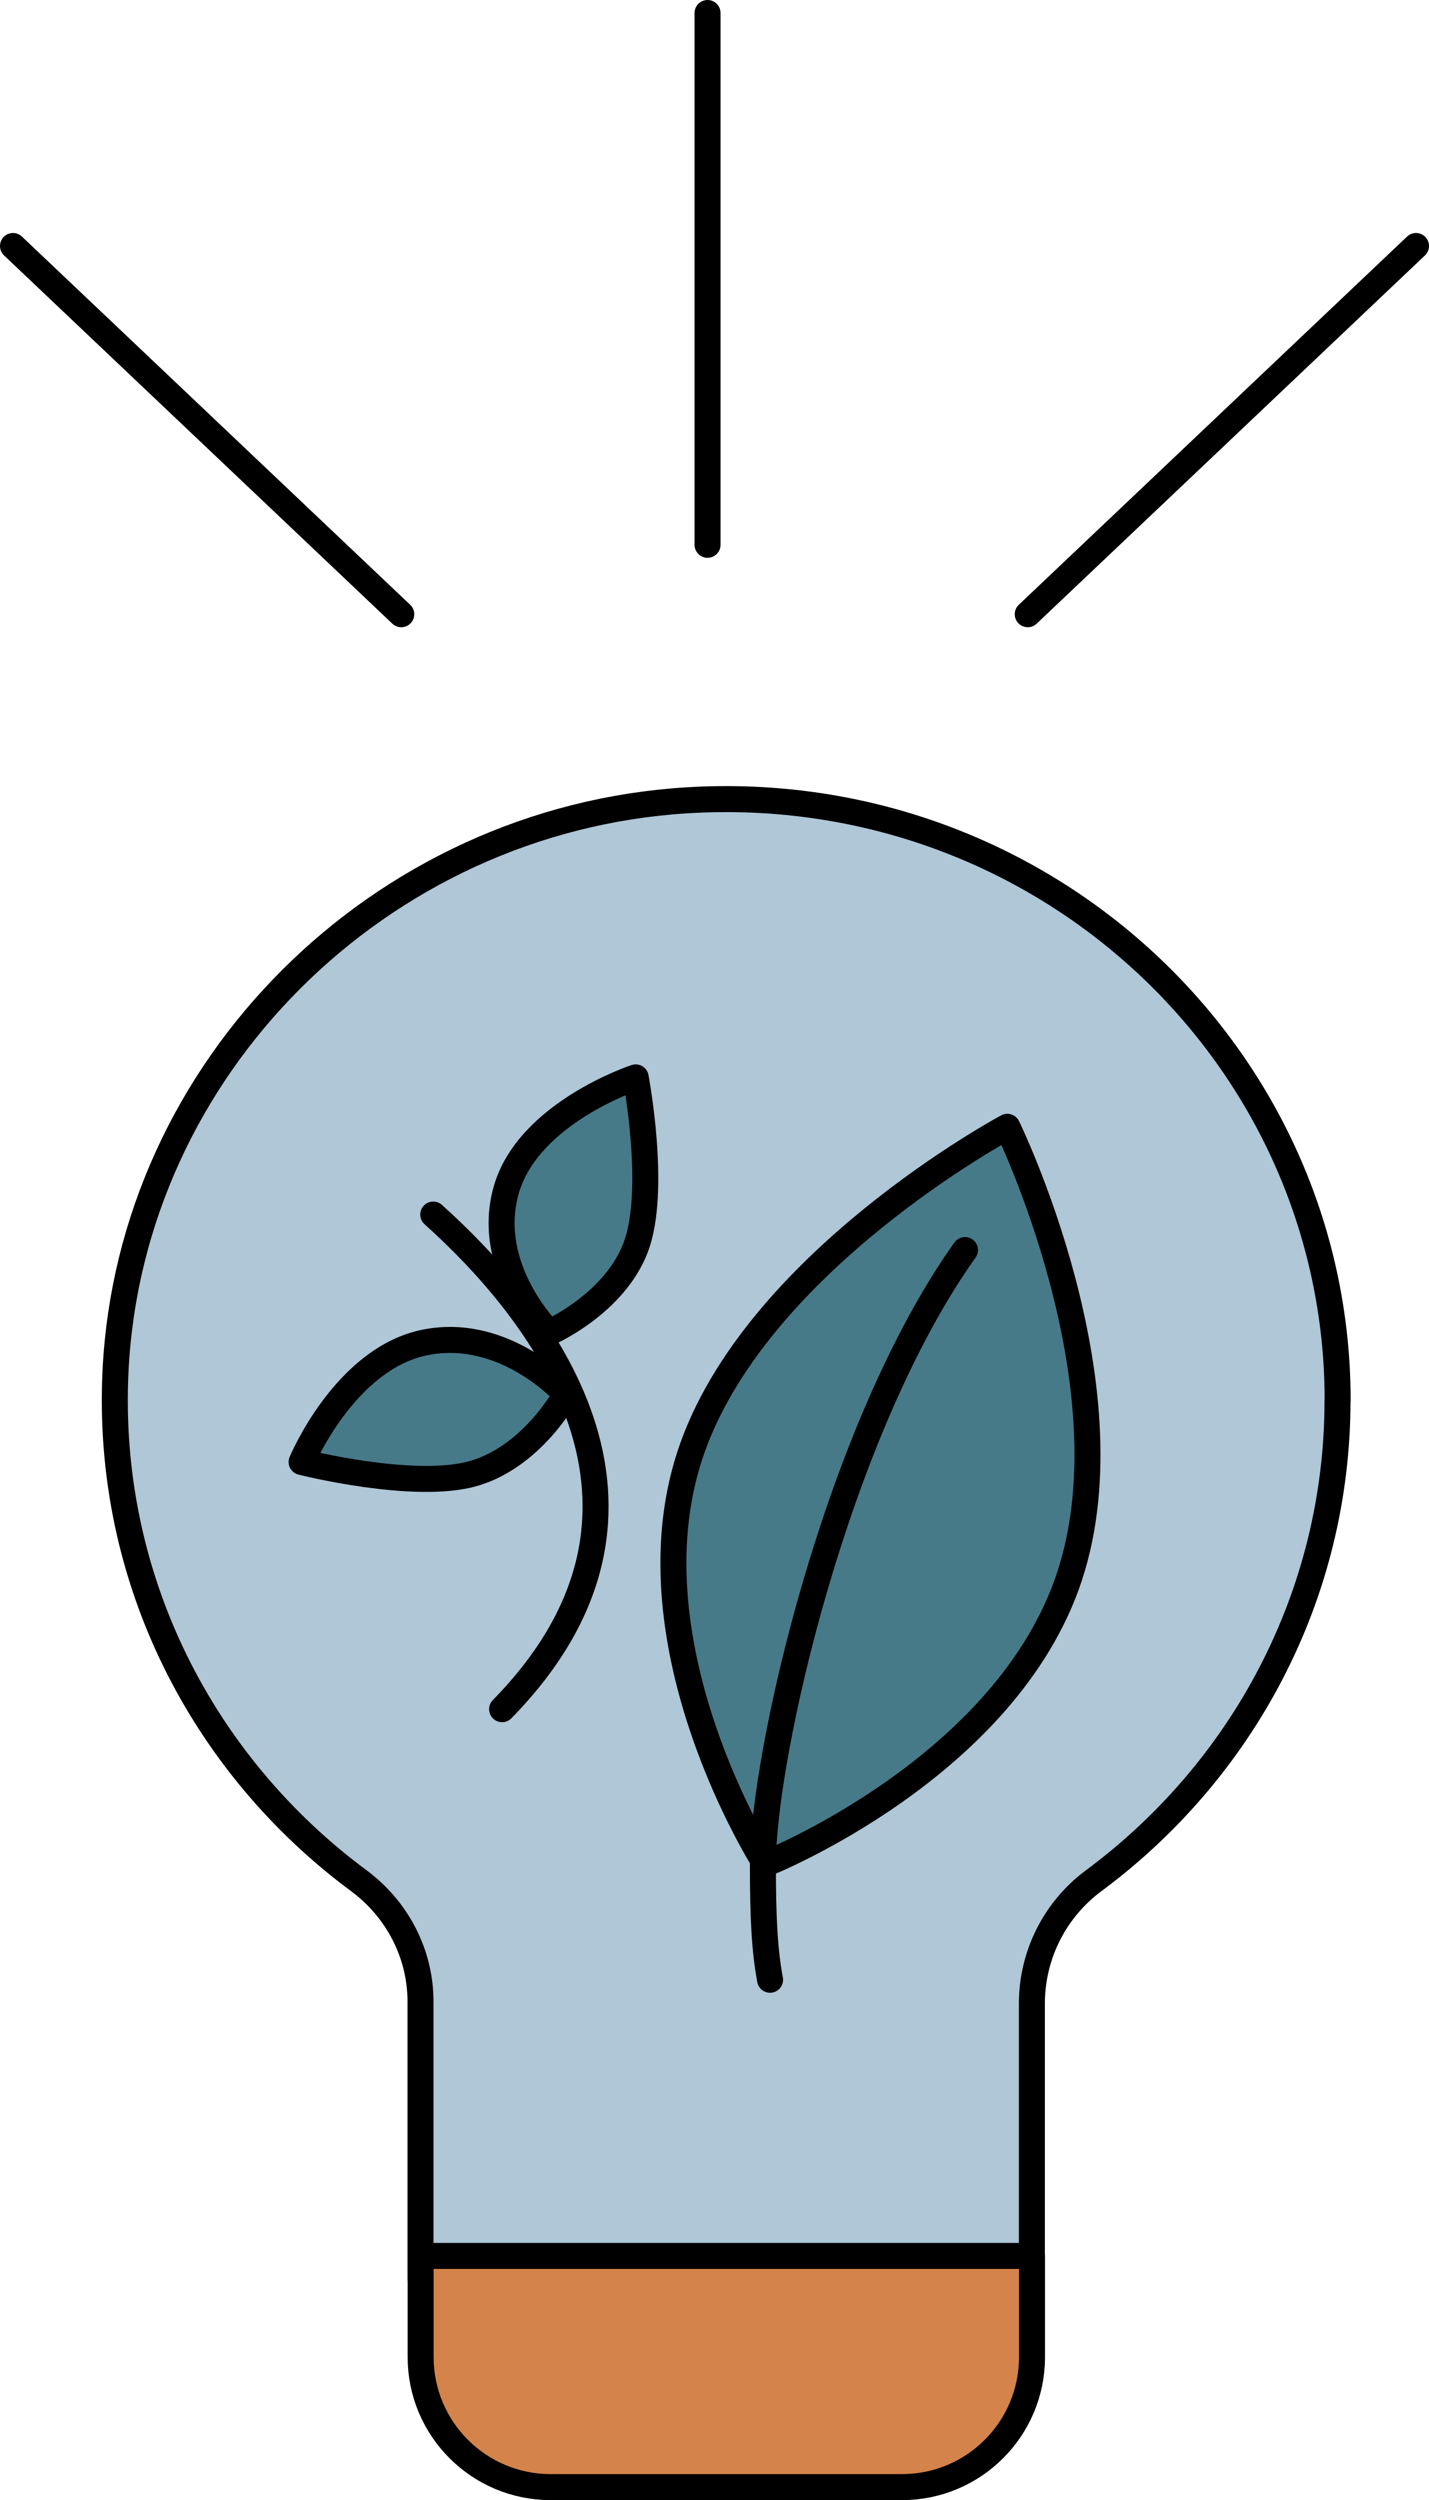
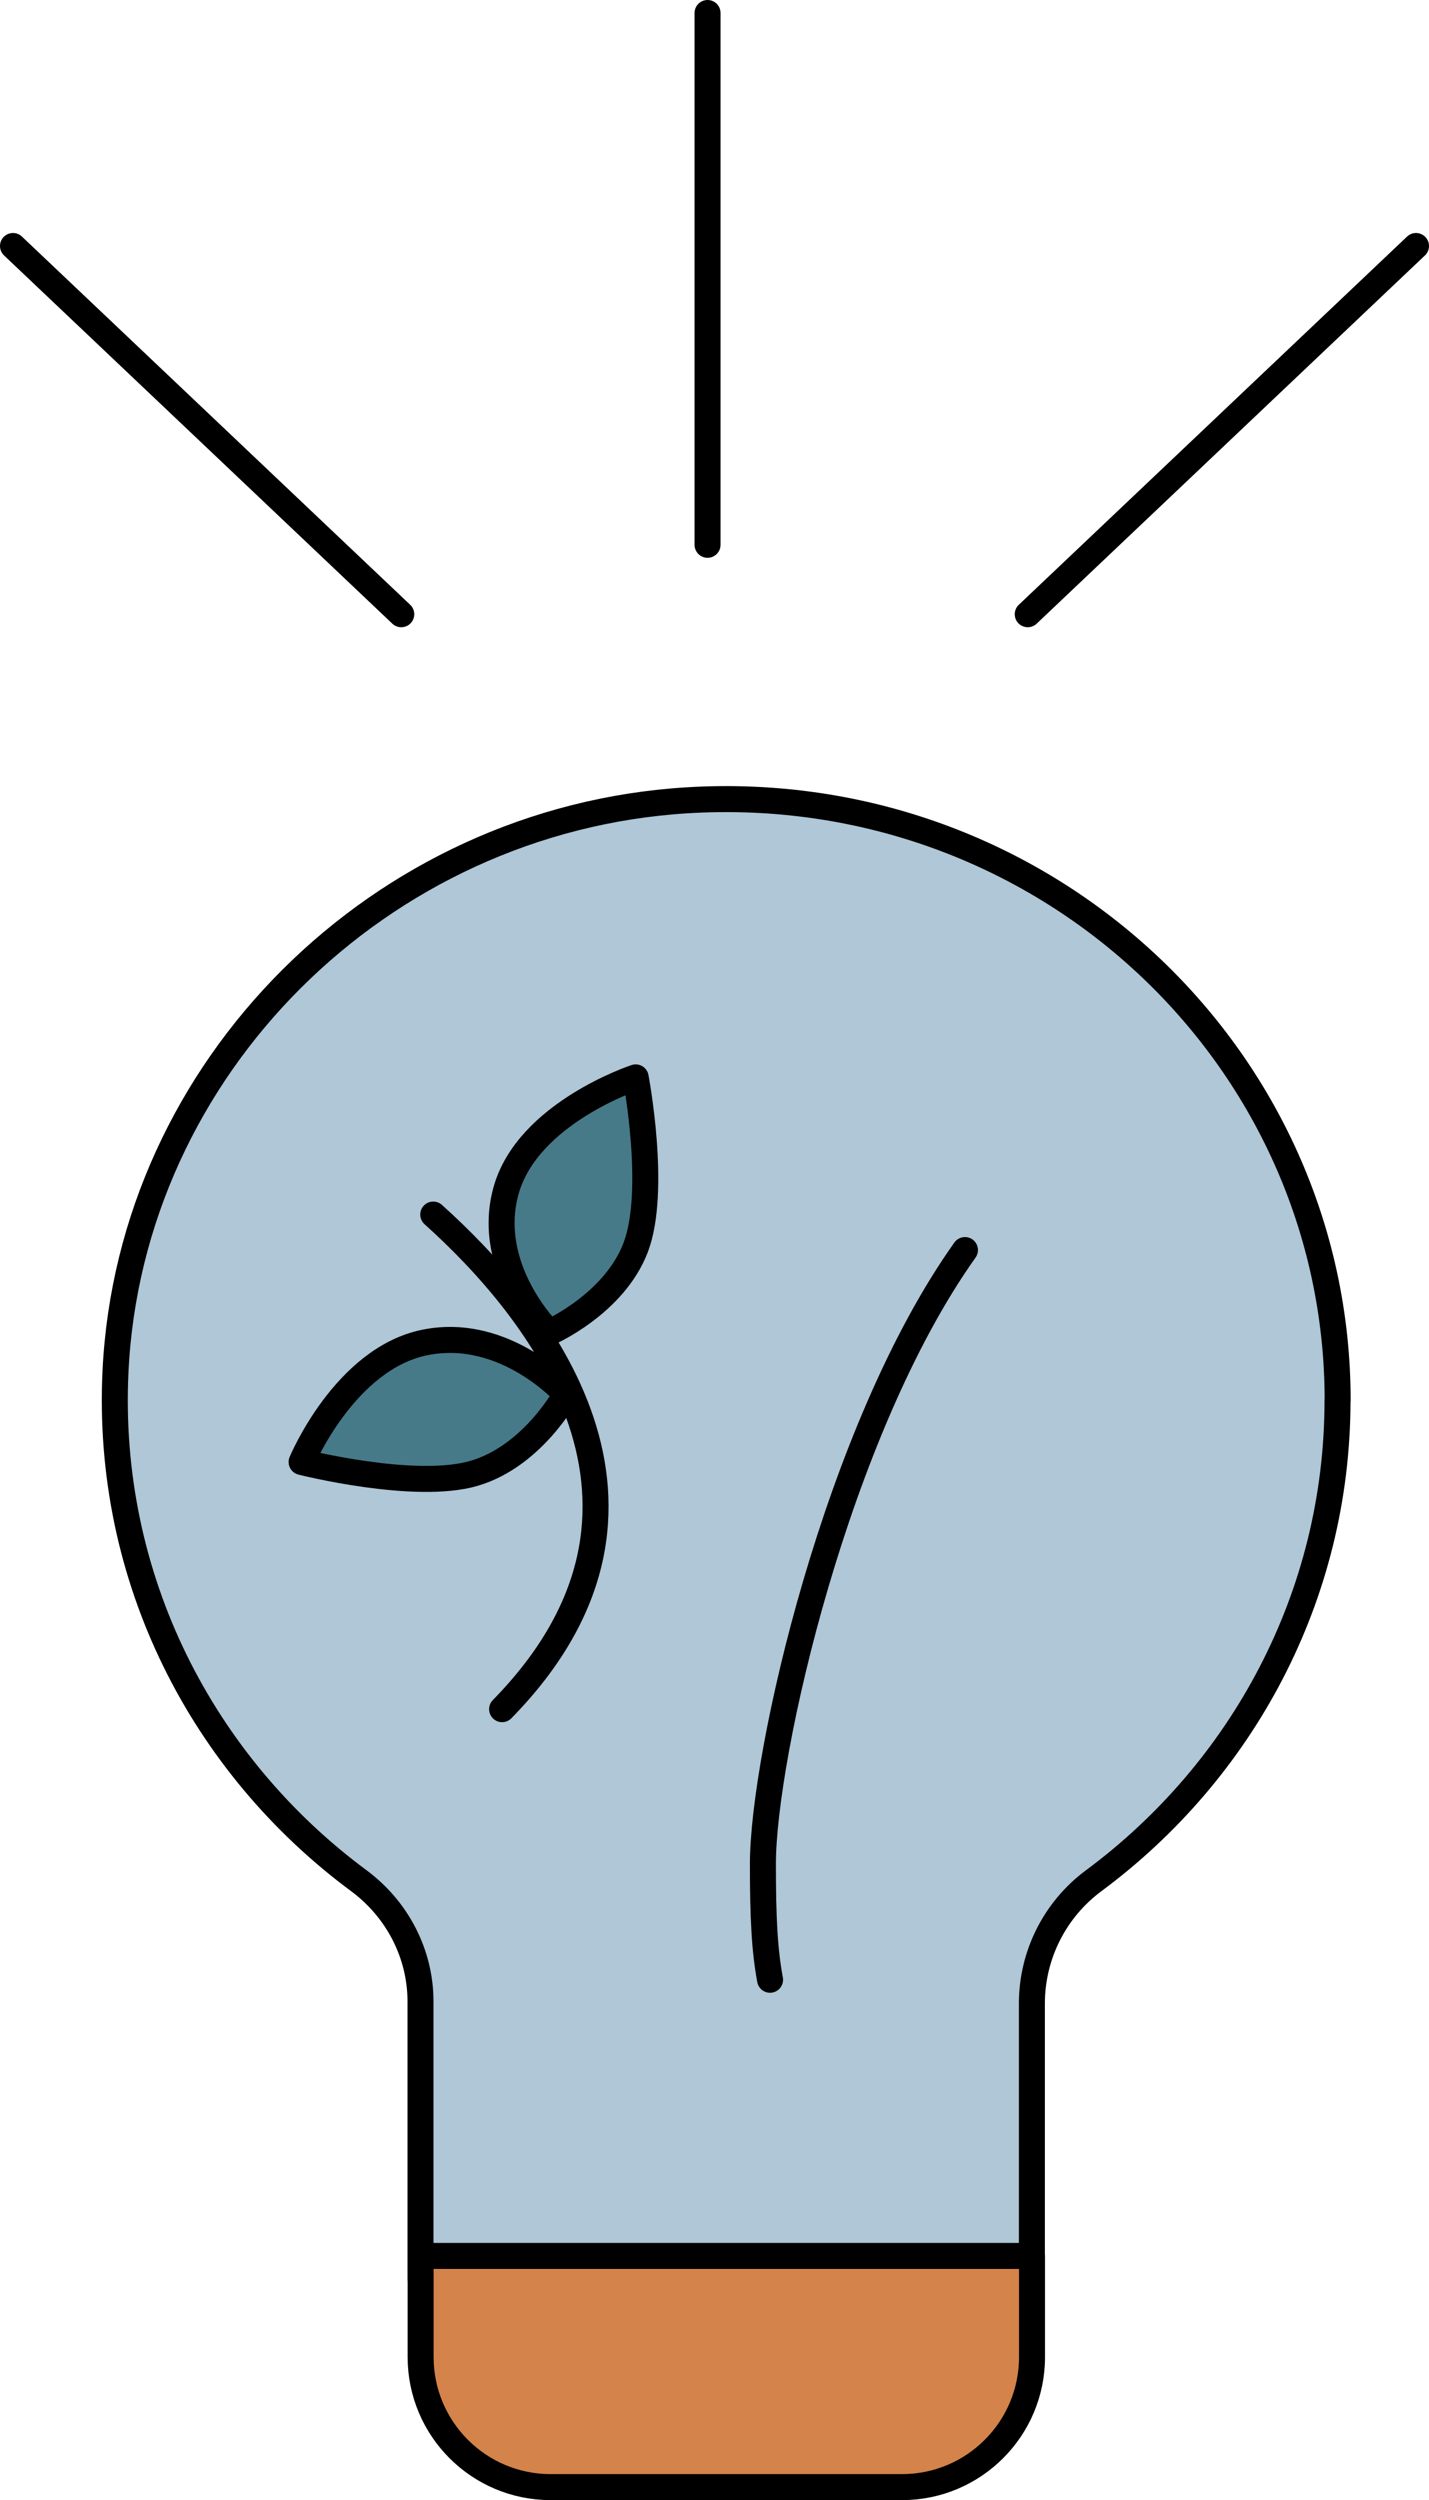
<svg xmlns="http://www.w3.org/2000/svg" id="Calque_1" data-name="Calque 1" viewBox="0 0 109.97 192.28">
  <defs>
    <style> .cls-1 { fill: #8ec5d8; } .cls-1, .cls-2, .cls-3, .cls-4, .cls-5 { stroke: #000; stroke-linecap: round; stroke-linejoin: round; stroke-width: 2px; } .cls-2 { fill: #467a89; } .cls-3 { fill: #d4834a; } .cls-4 { fill: none; } .cls-5 { fill: #afc7d7; } </style>
  </defs>
  <g>
    <line class="cls-1" x1="54.45" y1="41.9" x2="54.45" y2="1" />
    <line class="cls-1" x1="79.09" y1="47.24" x2="108.97" y2="18.92" />
    <line class="cls-1" x1="30.88" y1="47.24" x2="1" y2="18.92" />
  </g>
  <path class="cls-5" d="M102.94,107.7c0-26.51-22.71-47.82-50.06-46.15-23.69,1.45-42.85,20.58-43.99,43.88-.78,16.02,6.75,30.35,18.72,39.21,2.97,2.2,4.75,5.63,4.75,9.29v21.35h47.05v-21.19c0-3.71,1.75-7.22,4.76-9.45,11.39-8.44,18.76-21.84,18.76-36.93Z" />
  <path class="cls-2" d="M42.27,102.48s-4.99-4.9-3.33-10.9c1.66-5.99,9.98-8.72,9.98-8.72,0,0,1.66,8.72,0,13.08-1.66,4.36-6.65,6.54-6.65,6.54Z" />
  <path class="cls-2" d="M43.57,107.23s-4.65-5.22-10.84-3.99c-6.2,1.23-9.52,9.2-9.52,9.2,0,0,8.74,2.21,13.28.87,4.54-1.34,7.08-6.09,7.08-6.09Z" />
  <path class="cls-3" d="M32.37,173.5h47.05v7.78c0,5.52-4.48,10-10,10h-27.05c-5.52,0-10-4.48-10-10v-7.78h0Z" />
  <path class="cls-4" d="M33.34,93.41c8.01,7.19,20.56,22.47,5.3,38.04" />
-   <path class="cls-2" d="M82.32,121.2c-4.86,14.8-23.41,22.15-23.41,22.15,0,0-10.68-16.63-5.82-31.43,4.86-14.8,24.43-25.26,24.43-25.26,0,0,9.66,19.74,4.8,34.53Z" />
  <path class="cls-4" d="M74.26,96.14c-9.89,13.89-15.55,38.89-15.55,47.22,0,4.17.13,6.63.55,8.9" />
</svg>